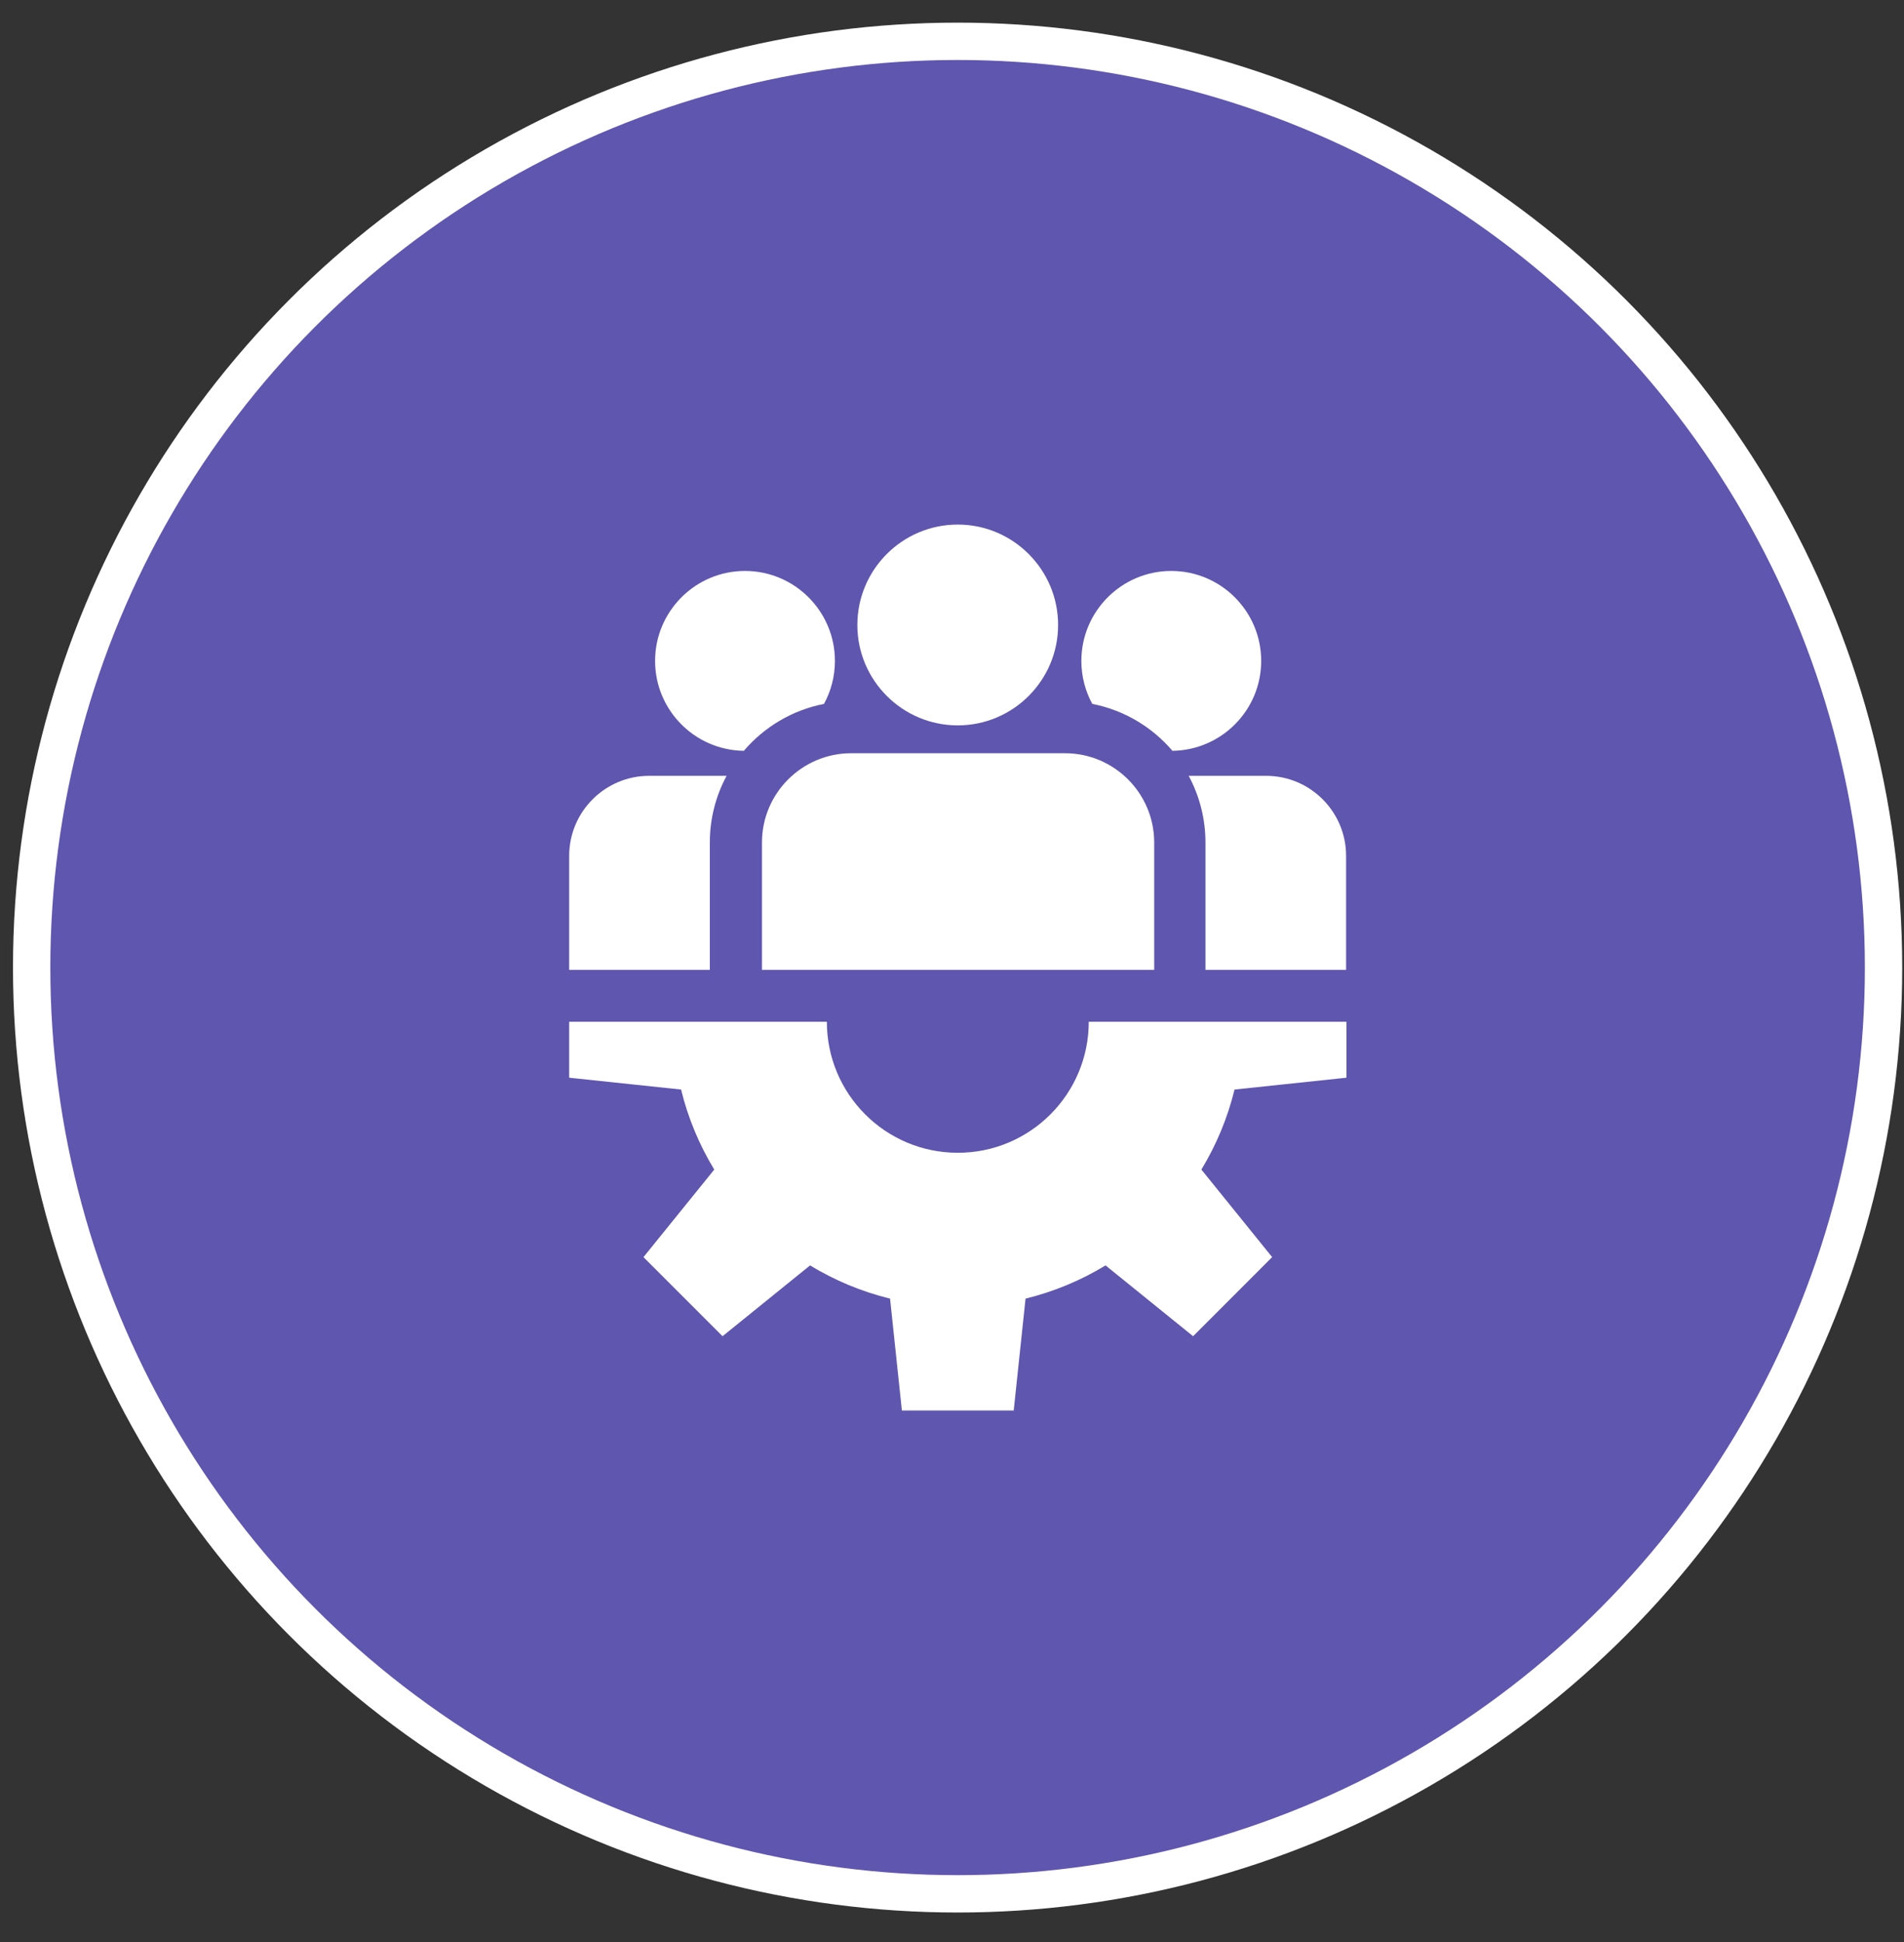
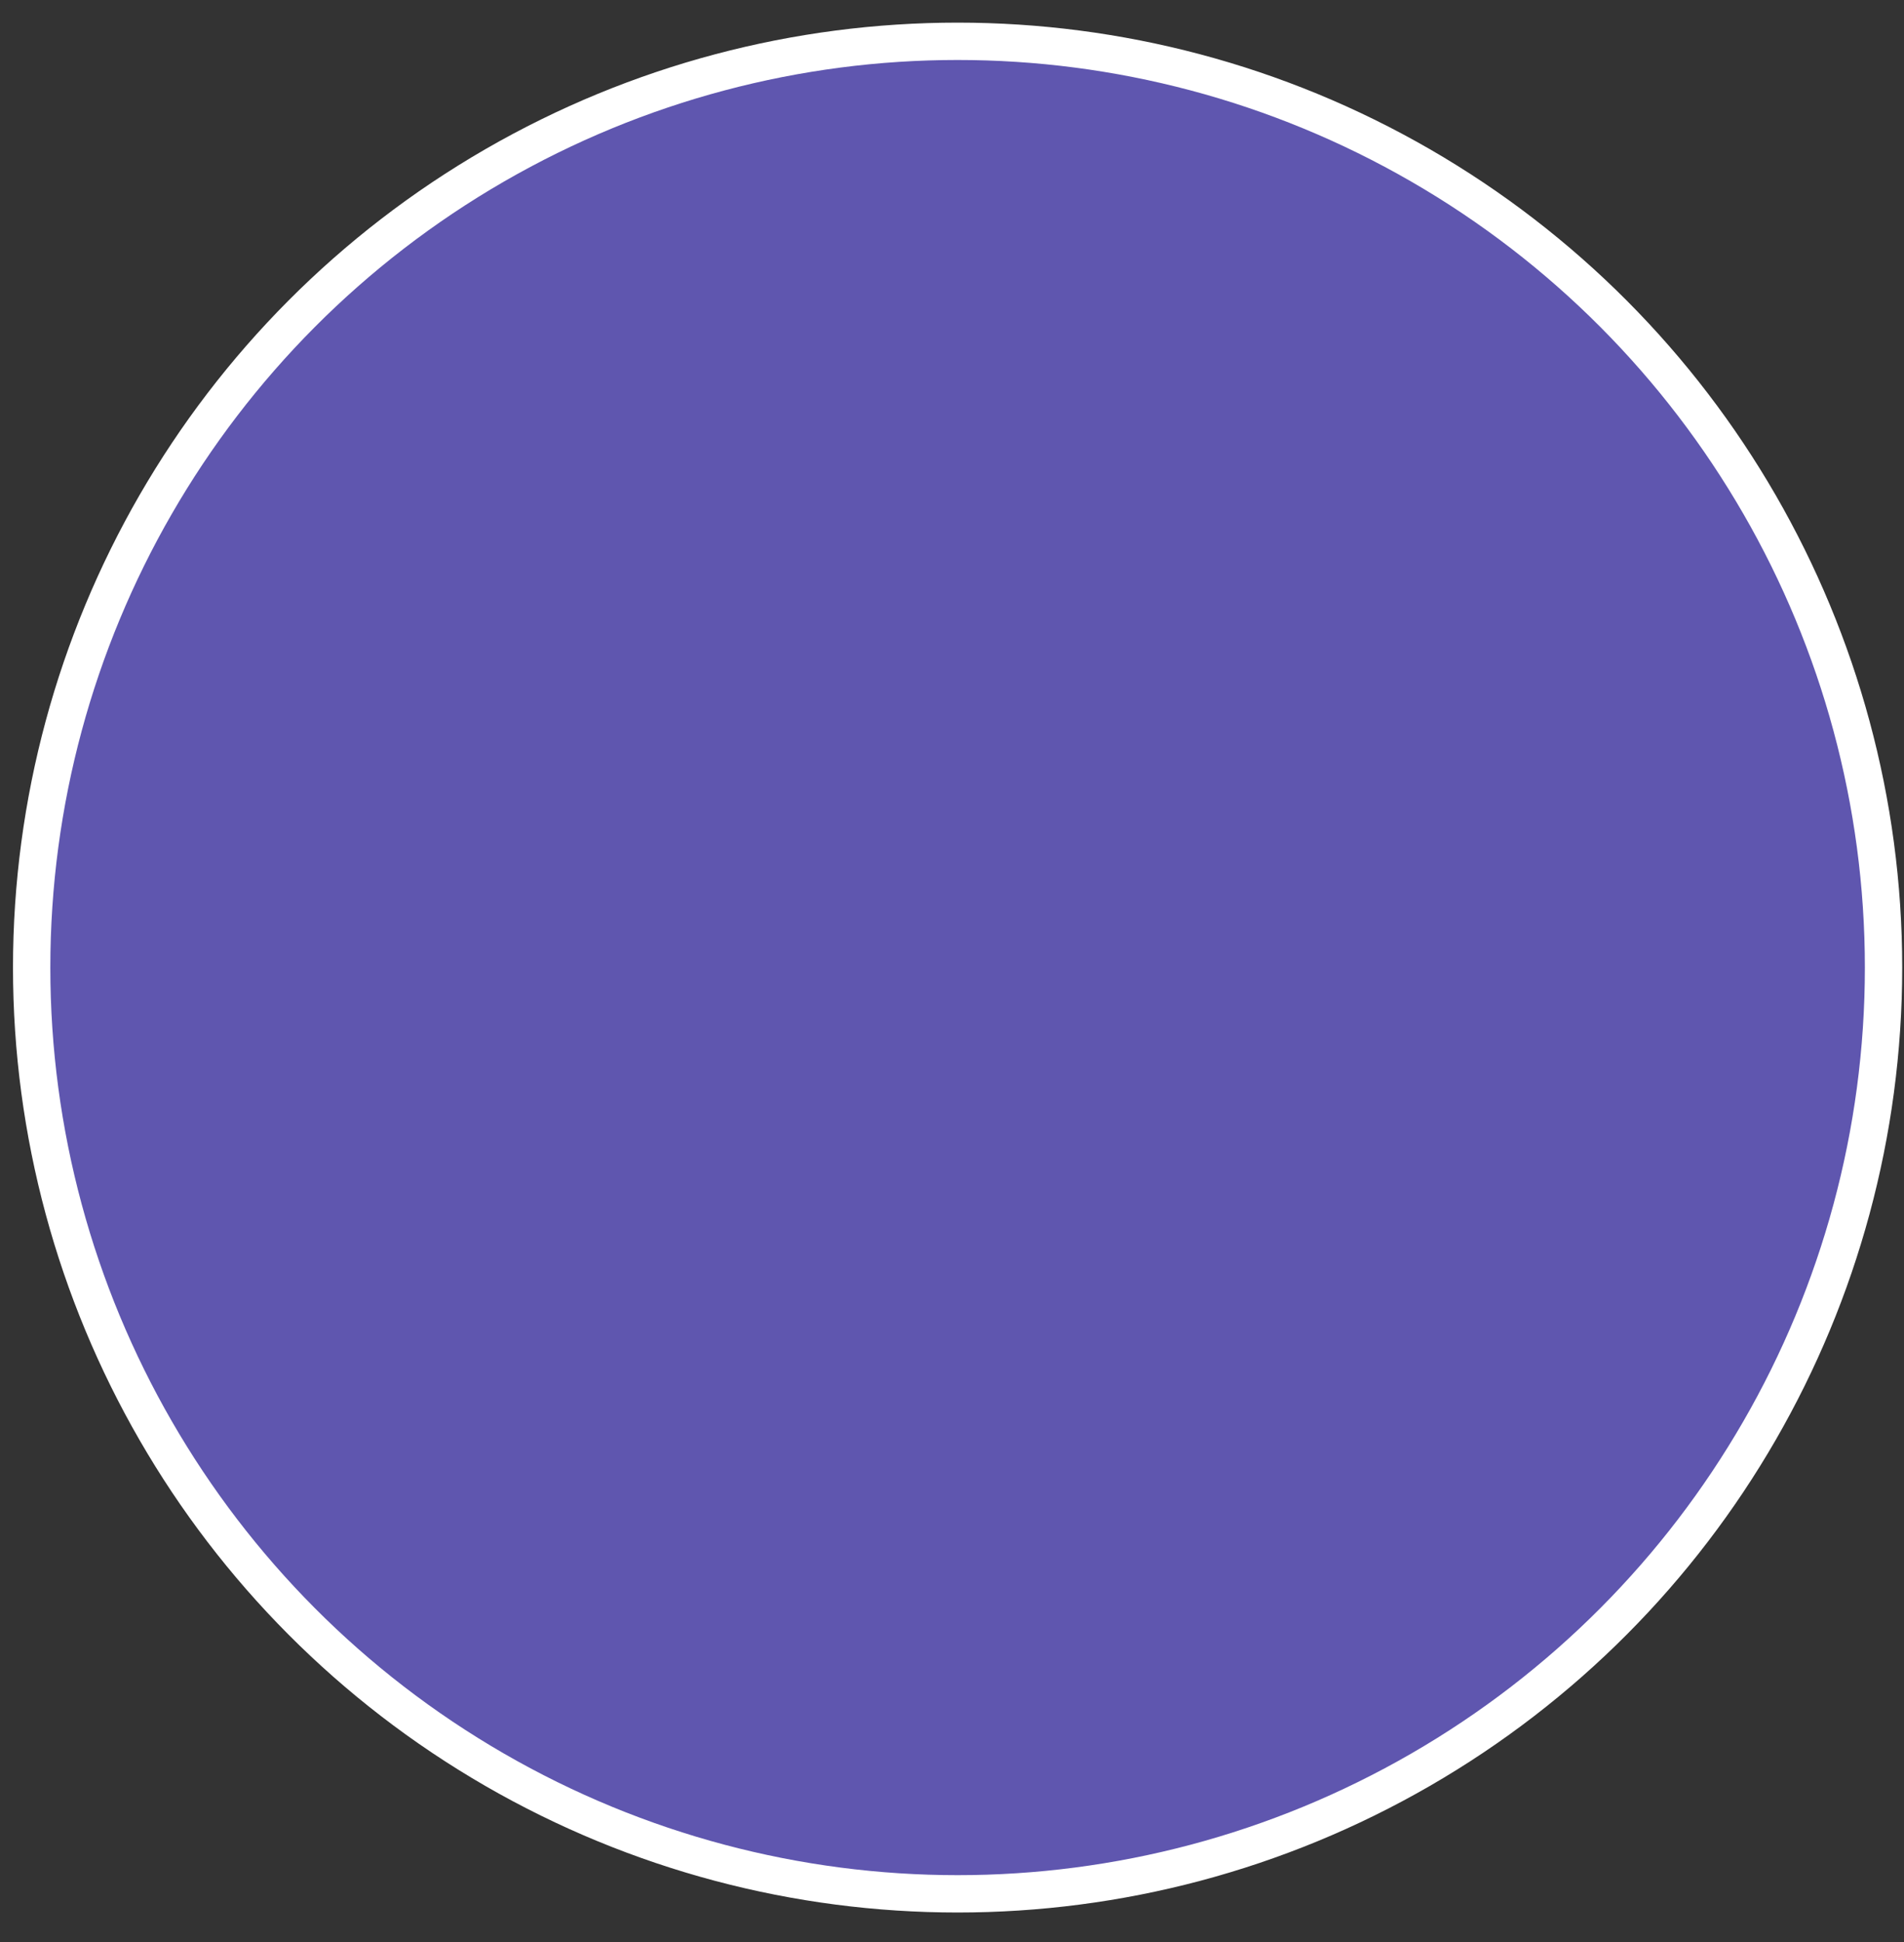
<svg xmlns="http://www.w3.org/2000/svg" width="51" height="52" viewBox="0 0 51 52" fill="none">
  <rect x="0" y="0" width="51" height="52" fill="#333333" stroke="none" />
  <circle cx="25.65" cy="25.908" r="24.802" fill="#5F56AF" stroke="white" />
  <g clip-path="url(#clip0_3093_9627)">
-     <path d="M36.065 28.857V27.359H29.163C29.163 29.297 27.593 30.867 25.656 30.867C23.718 30.867 22.148 29.297 22.148 27.359H15.246V28.857L18.243 29.174C18.43 29.94 18.733 30.661 19.132 31.317L17.236 33.661L19.354 35.779L21.698 33.883C22.354 34.282 23.075 34.585 23.841 34.772L24.158 37.769H27.153L27.47 34.772C28.236 34.585 28.957 34.282 29.613 33.883L31.958 35.779L34.075 33.661L32.18 31.317C32.578 30.661 32.881 29.94 33.068 29.174L36.065 28.857Z" fill="white" />
-     <path d="M25.654 14.046C24.171 14.046 22.965 15.252 22.965 16.735C22.965 18.217 24.171 19.423 25.654 19.423C27.136 19.423 28.342 18.217 28.342 16.735C28.342 15.252 27.136 14.046 25.654 14.046Z" fill="white" />
    <path d="M28.526 20.169H22.8C21.483 20.169 20.41 21.241 20.41 22.559V25.97H30.916V22.559C30.916 21.241 29.844 20.169 28.526 20.169Z" fill="white" />
    <path d="M19.955 15.288C18.627 15.288 17.547 16.369 17.547 17.697C17.547 19.014 18.61 20.087 19.924 20.104C20.468 19.468 21.218 19.014 22.071 18.848C22.258 18.505 22.364 18.113 22.364 17.697C22.364 16.369 21.284 15.288 19.955 15.288Z" fill="white" />
    <path d="M17.387 20.774C16.207 20.774 15.246 21.735 15.246 22.916V25.971H19.013V22.56C19.013 21.915 19.176 21.307 19.462 20.774H17.387Z" fill="white" />
    <path d="M31.373 15.288C30.045 15.288 28.965 16.369 28.965 17.697C28.965 18.113 29.071 18.505 29.258 18.848C30.111 19.014 30.861 19.468 31.405 20.104C32.719 20.087 33.782 19.014 33.782 17.697C33.782 16.369 32.702 15.288 31.373 15.288Z" fill="white" />
    <path d="M33.915 20.774H31.84C32.126 21.307 32.289 21.915 32.289 22.56V25.971H36.056V22.916C36.056 21.735 35.095 20.774 33.915 20.774Z" fill="white" />
  </g>
  <defs>
    <clipPath id="clip0_3093_9627">
-       <rect width="23.721" height="23.721" fill="white" transform="translate(13.789 14.047)" />
-     </clipPath>
+       </clipPath>
  </defs>
</svg>